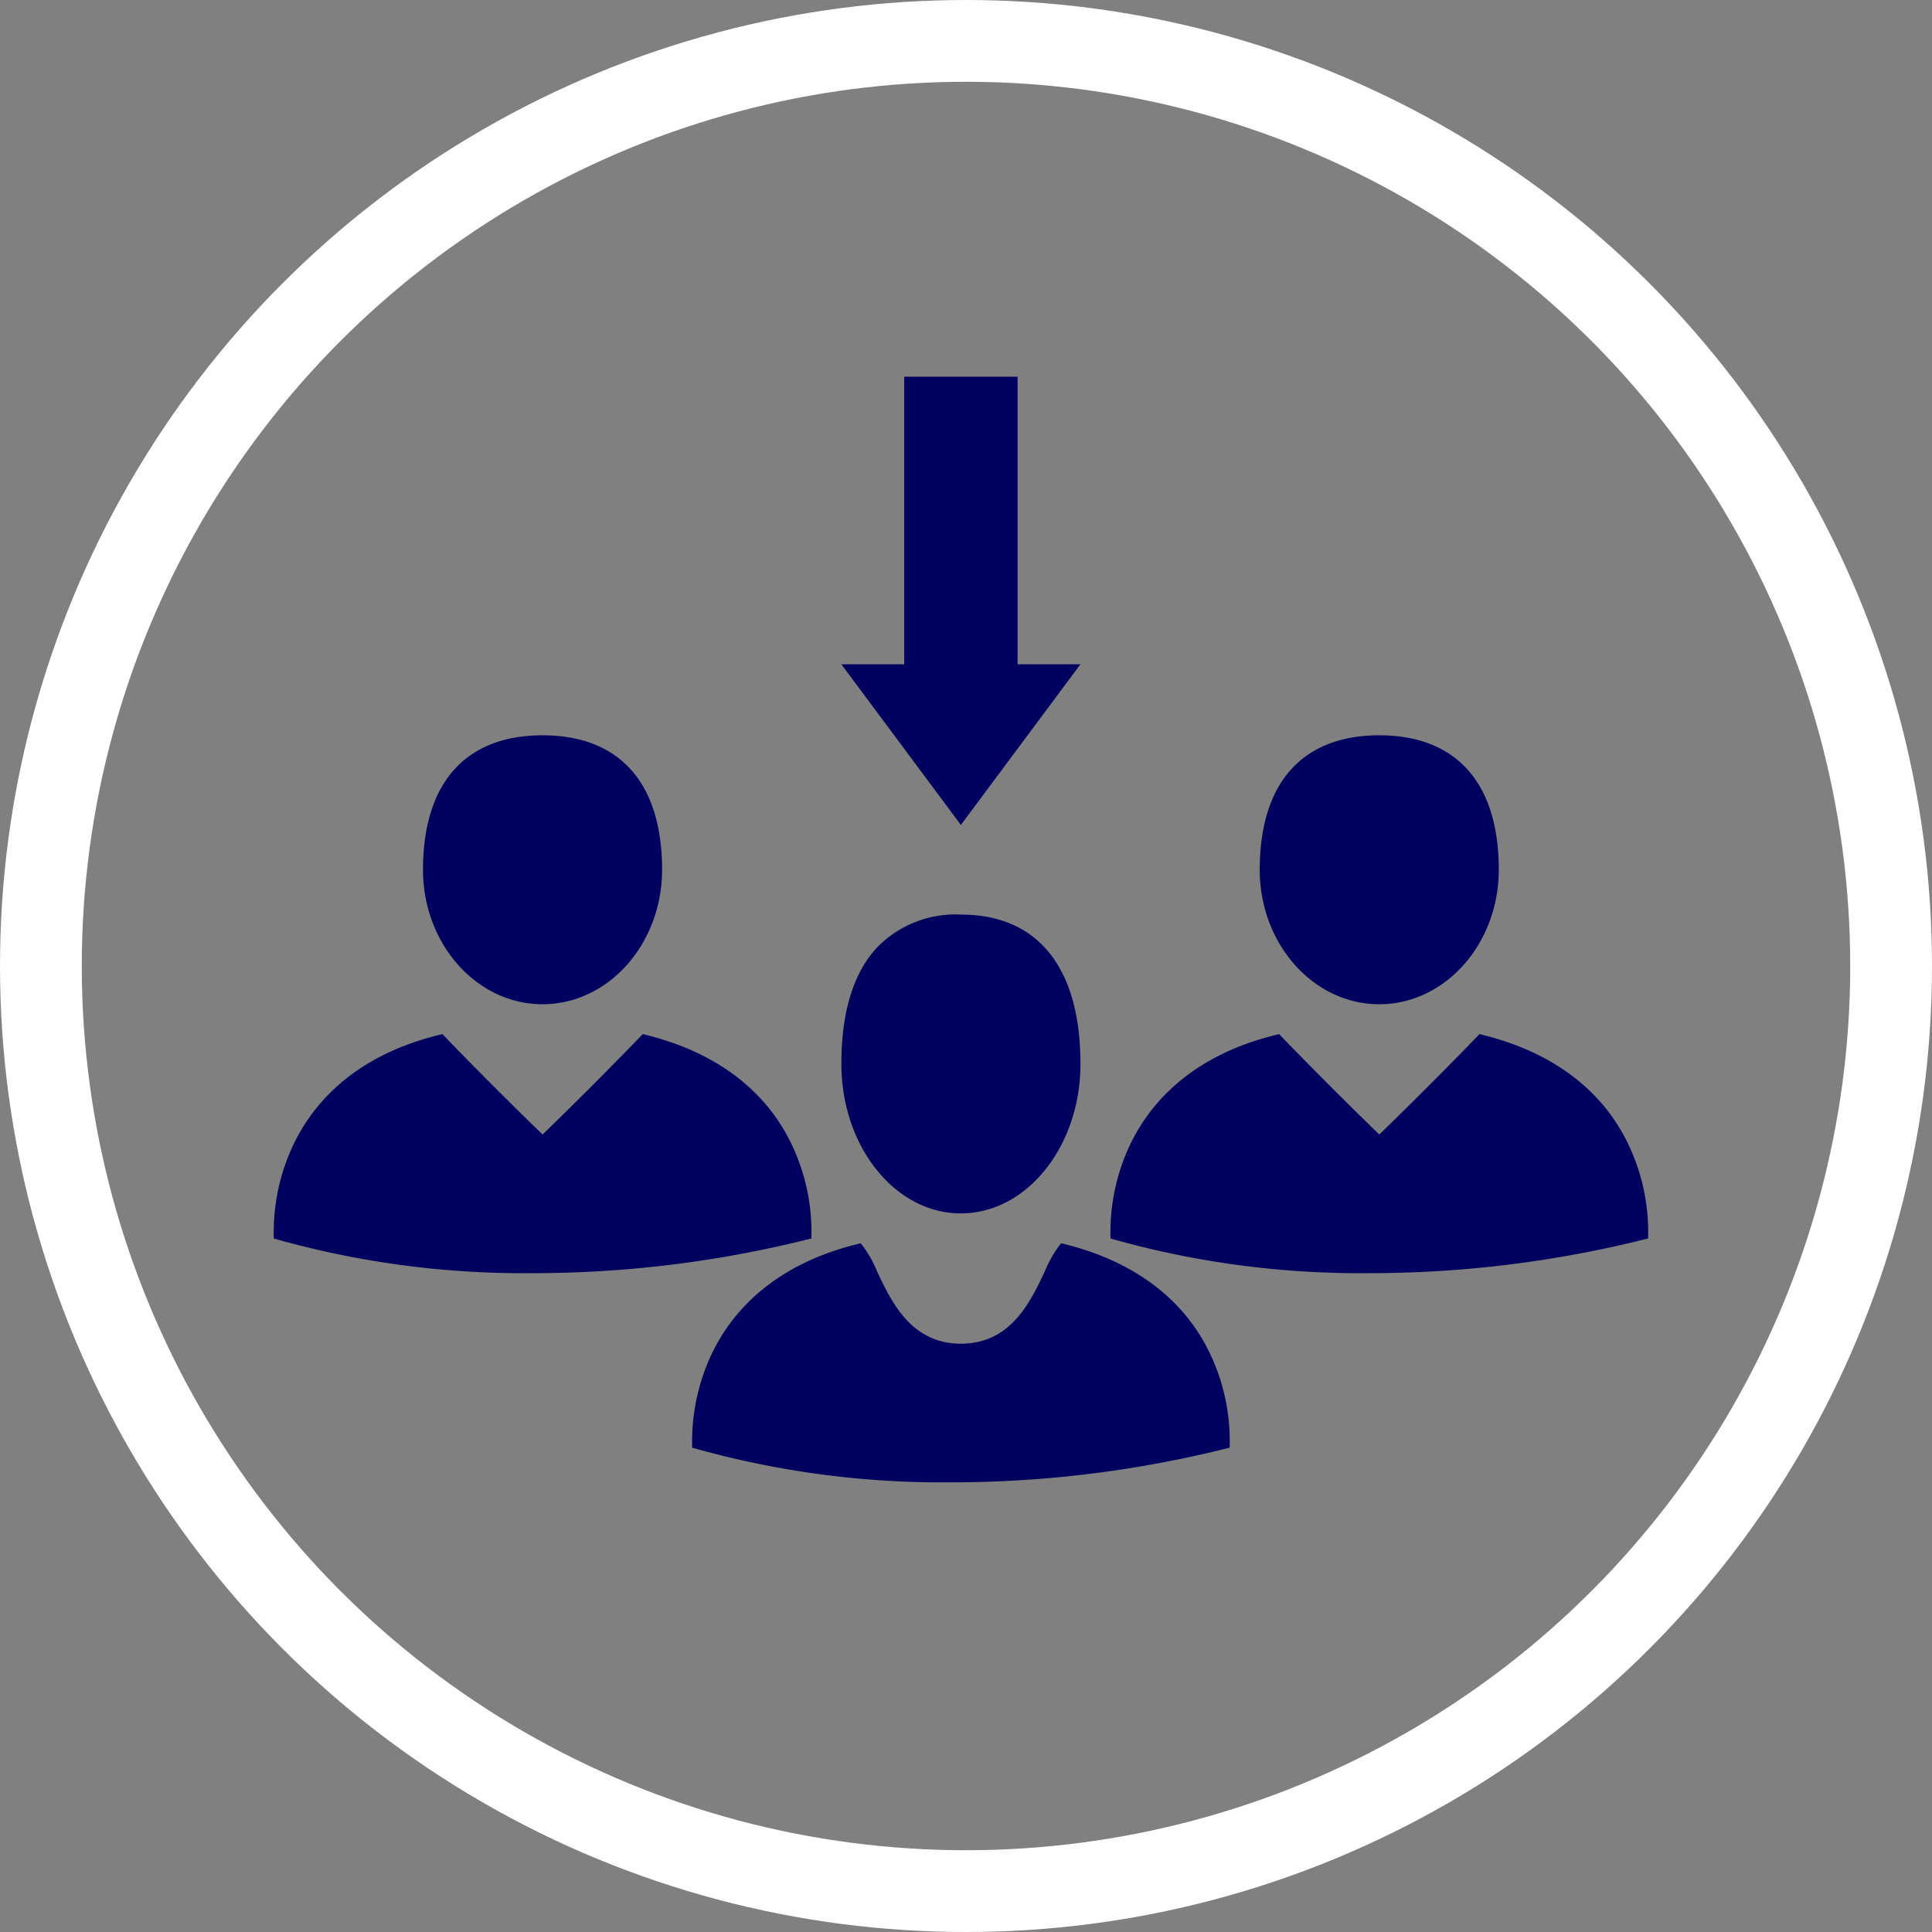
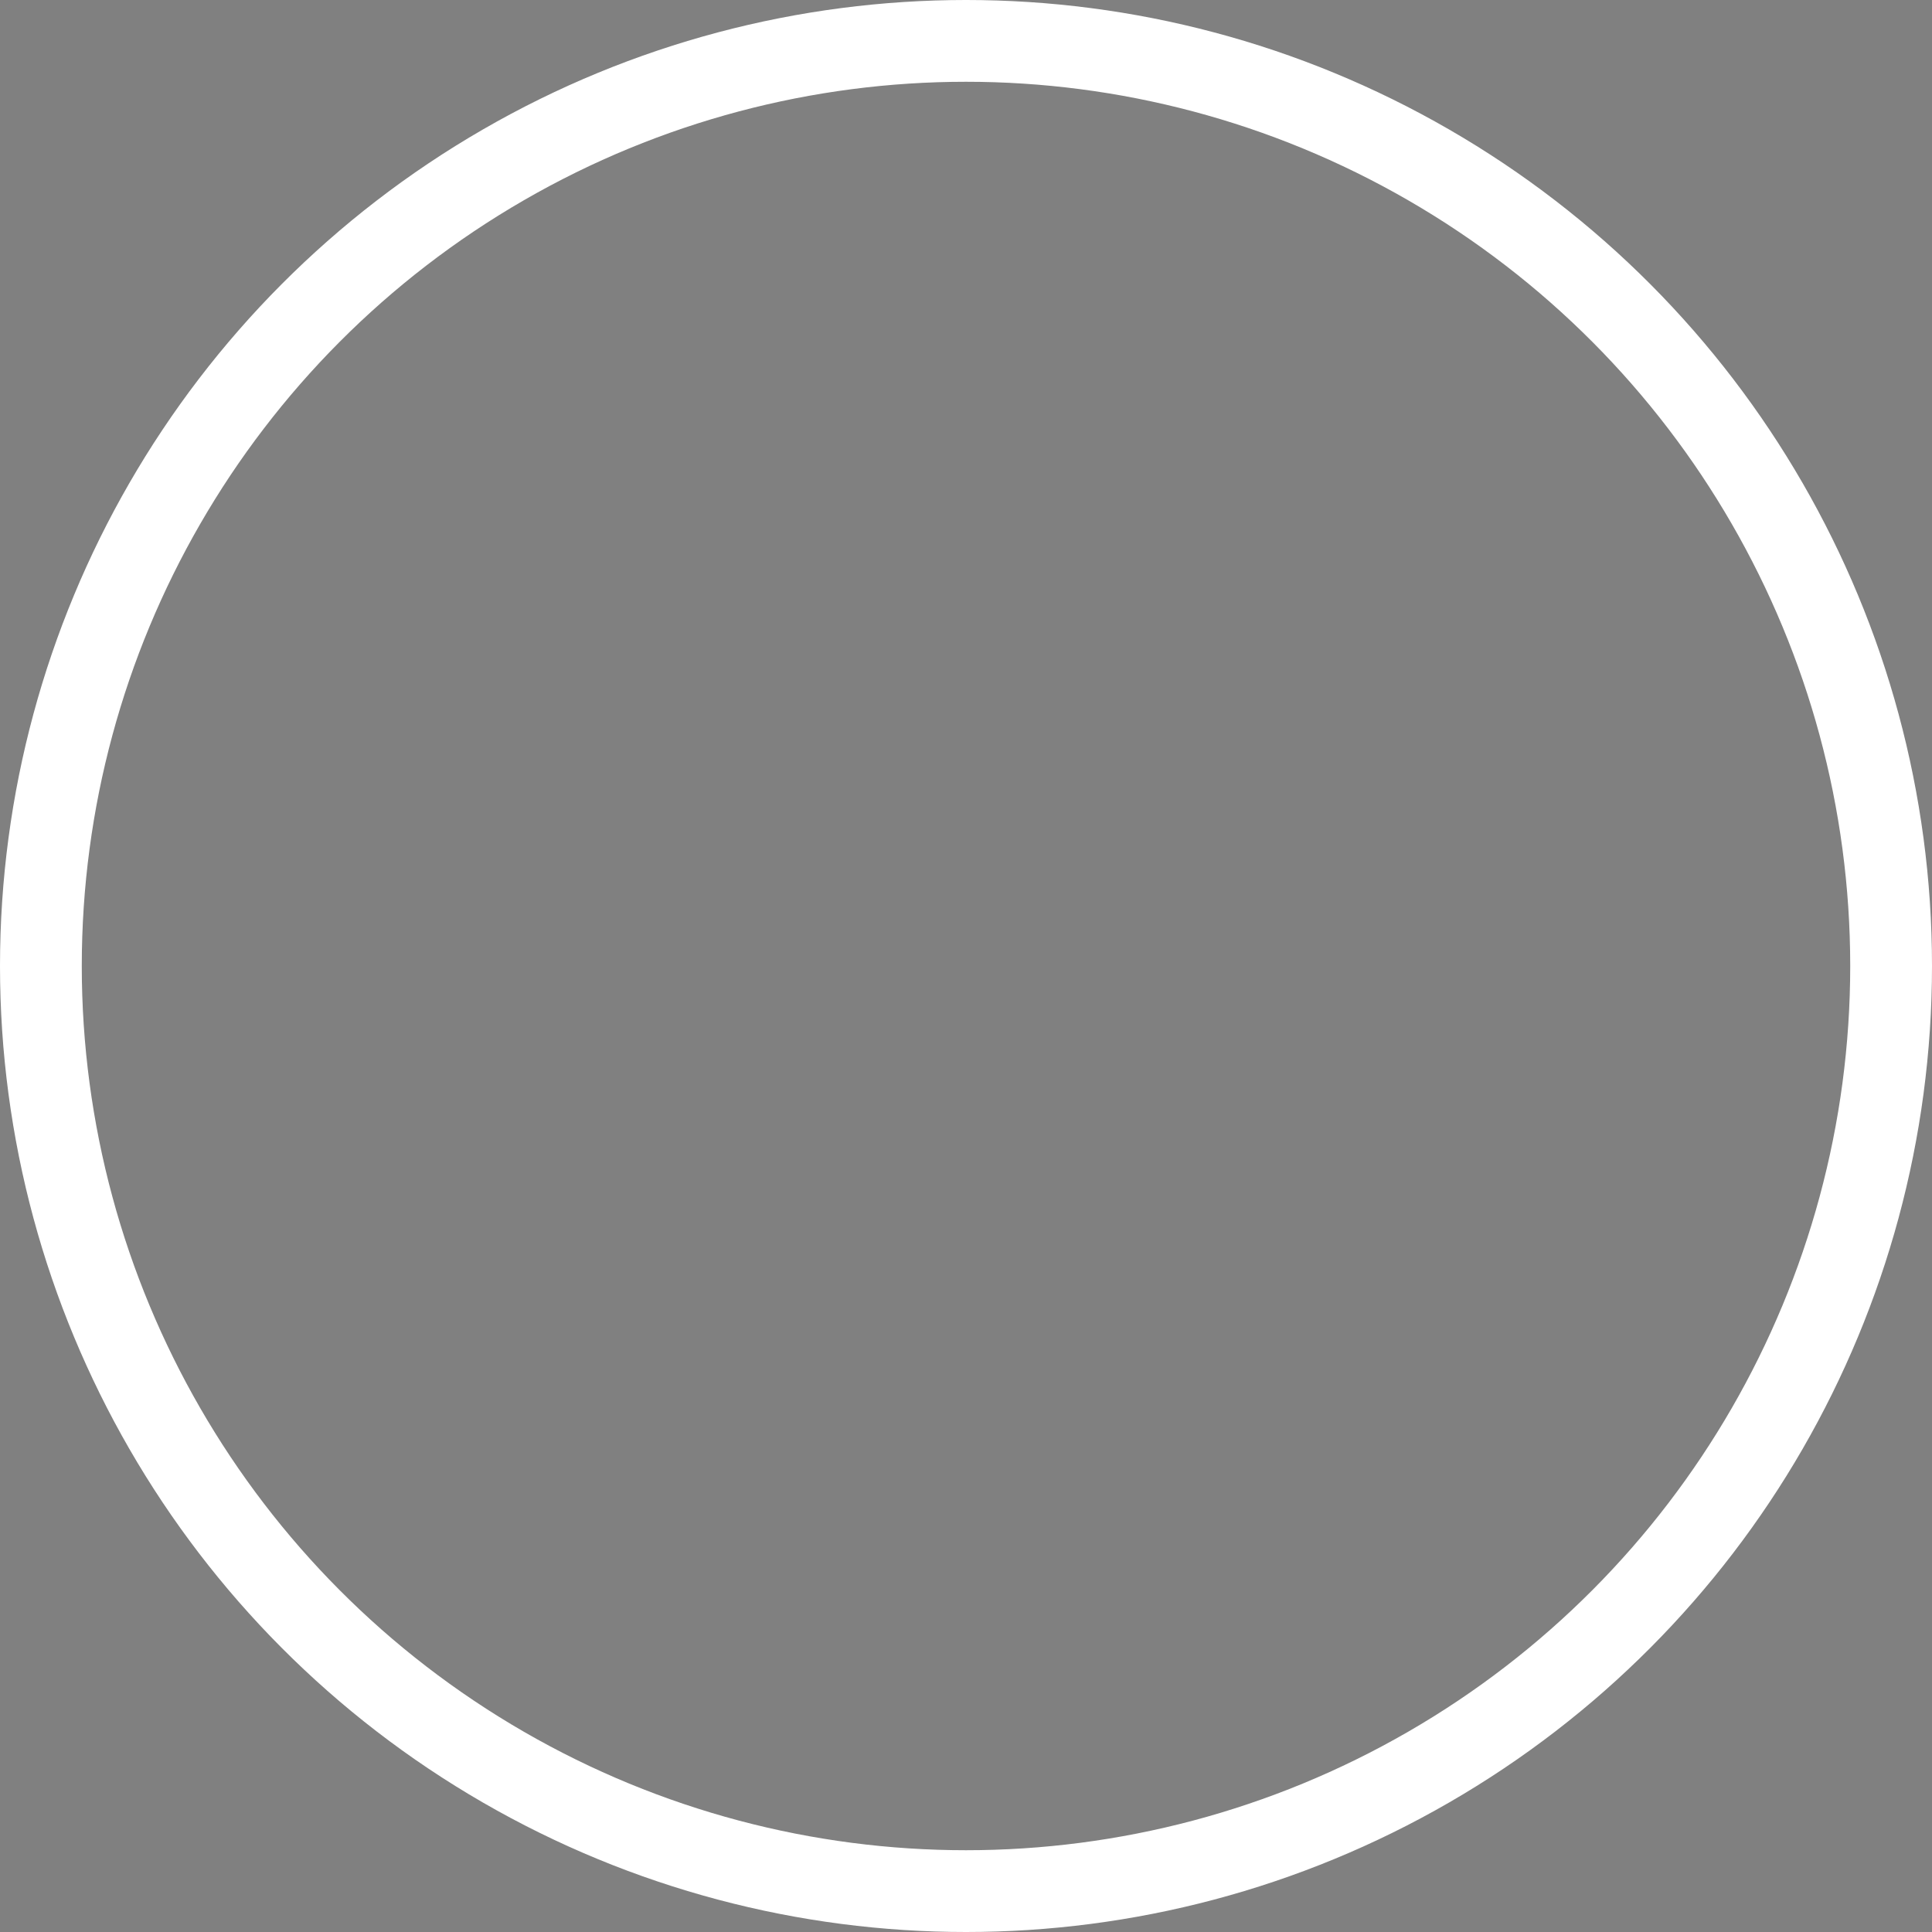
<svg xmlns="http://www.w3.org/2000/svg" width="189" height="189" viewBox="0 0 189 189">
  <rect x="0" y="0" width="189" height="189" fill="#808080" stroke="none" />
  <g id="Group_21580" data-name="Group 21580" transform="translate(-990 -298.95)">
-     <path id="Combined_Shape" data-name="Combined Shape" d="M101.2,152.011a89.4,89.4,0,0,1-25.169-3.39,20.069,20.069,0,0,1,1.577-8.433c1.734-4.085,5.729-9.407,14.916-11.562a11.407,11.407,0,0,1,1.61,2.794c1.405,2.967,3.33,7.029,8.187,7.029s6.778-4.06,8.183-7.025a11.409,11.409,0,0,1,1.614-2.8c5.073,1.19,11.776,4.164,14.914,11.562a19.874,19.874,0,0,1,1.575,8.433v0l-.018.005A111.211,111.211,0,0,1,101.2,152.011Zm40.927-20.462a89.423,89.423,0,0,1-25.172-3.39,20.069,20.069,0,0,1,1.577-8.433c1.734-4.085,5.729-9.407,14.916-11.562,2,2.074,5.313,5.461,9.8,9.823,4.434-4.313,7.775-7.723,9.8-9.823,5.073,1.191,11.776,4.164,14.916,11.563a19.86,19.86,0,0,1,1.577,8.433v0l-.018,0A111.184,111.184,0,0,1,142.124,131.549Zm-81.853,0a89.423,89.423,0,0,1-25.172-3.39,20.068,20.068,0,0,1,1.577-8.433c1.734-4.085,5.729-9.407,14.916-11.562,1.946,2.025,5.222,5.373,9.8,9.823,4.434-4.313,7.775-7.723,9.8-9.823,5.073,1.191,11.776,4.164,14.916,11.563a19.86,19.86,0,0,1,1.577,8.433v0l-.018,0A111.184,111.184,0,0,1,60.271,131.549Zm42.043-5.846c-6.447,0-11.691-6.558-11.691-14.618,0-5.034,1.152-8.846,3.425-11.33a10.69,10.69,0,0,1,8.267-3.285c7.541,0,11.695,5.19,11.695,14.615C114.009,119.145,108.763,125.7,102.314,125.7Zm40.928-20.462c-6.448,0-11.695-5.9-11.695-13.158,0-8.481,4.153-13.152,11.695-13.152s11.691,4.671,11.691,13.152C154.934,99.337,149.689,105.24,143.242,105.24Zm-81.853,0c-6.448,0-11.695-5.9-11.695-13.158,0-8.481,4.153-13.152,11.695-13.152S73.084,83.6,73.084,92.082C73.084,99.337,67.838,105.24,61.389,105.24ZM102.314,87.7l0,0L90.623,71.985h6.147V43.85h11.093V71.985h6.147l-11.692,15.71Z" transform="translate(981.684 291.95)" fill="#00005f" />
    <g id="Ellipse_66" data-name="Ellipse 66" transform="translate(990 298.95)" fill="none" stroke="#fff" stroke-width="8">
-       <circle cx="94.5" cy="94.5" r="94.5" stroke="none" />
      <circle cx="94.5" cy="94.5" r="90.5" fill="none" />
    </g>
  </g>
</svg>